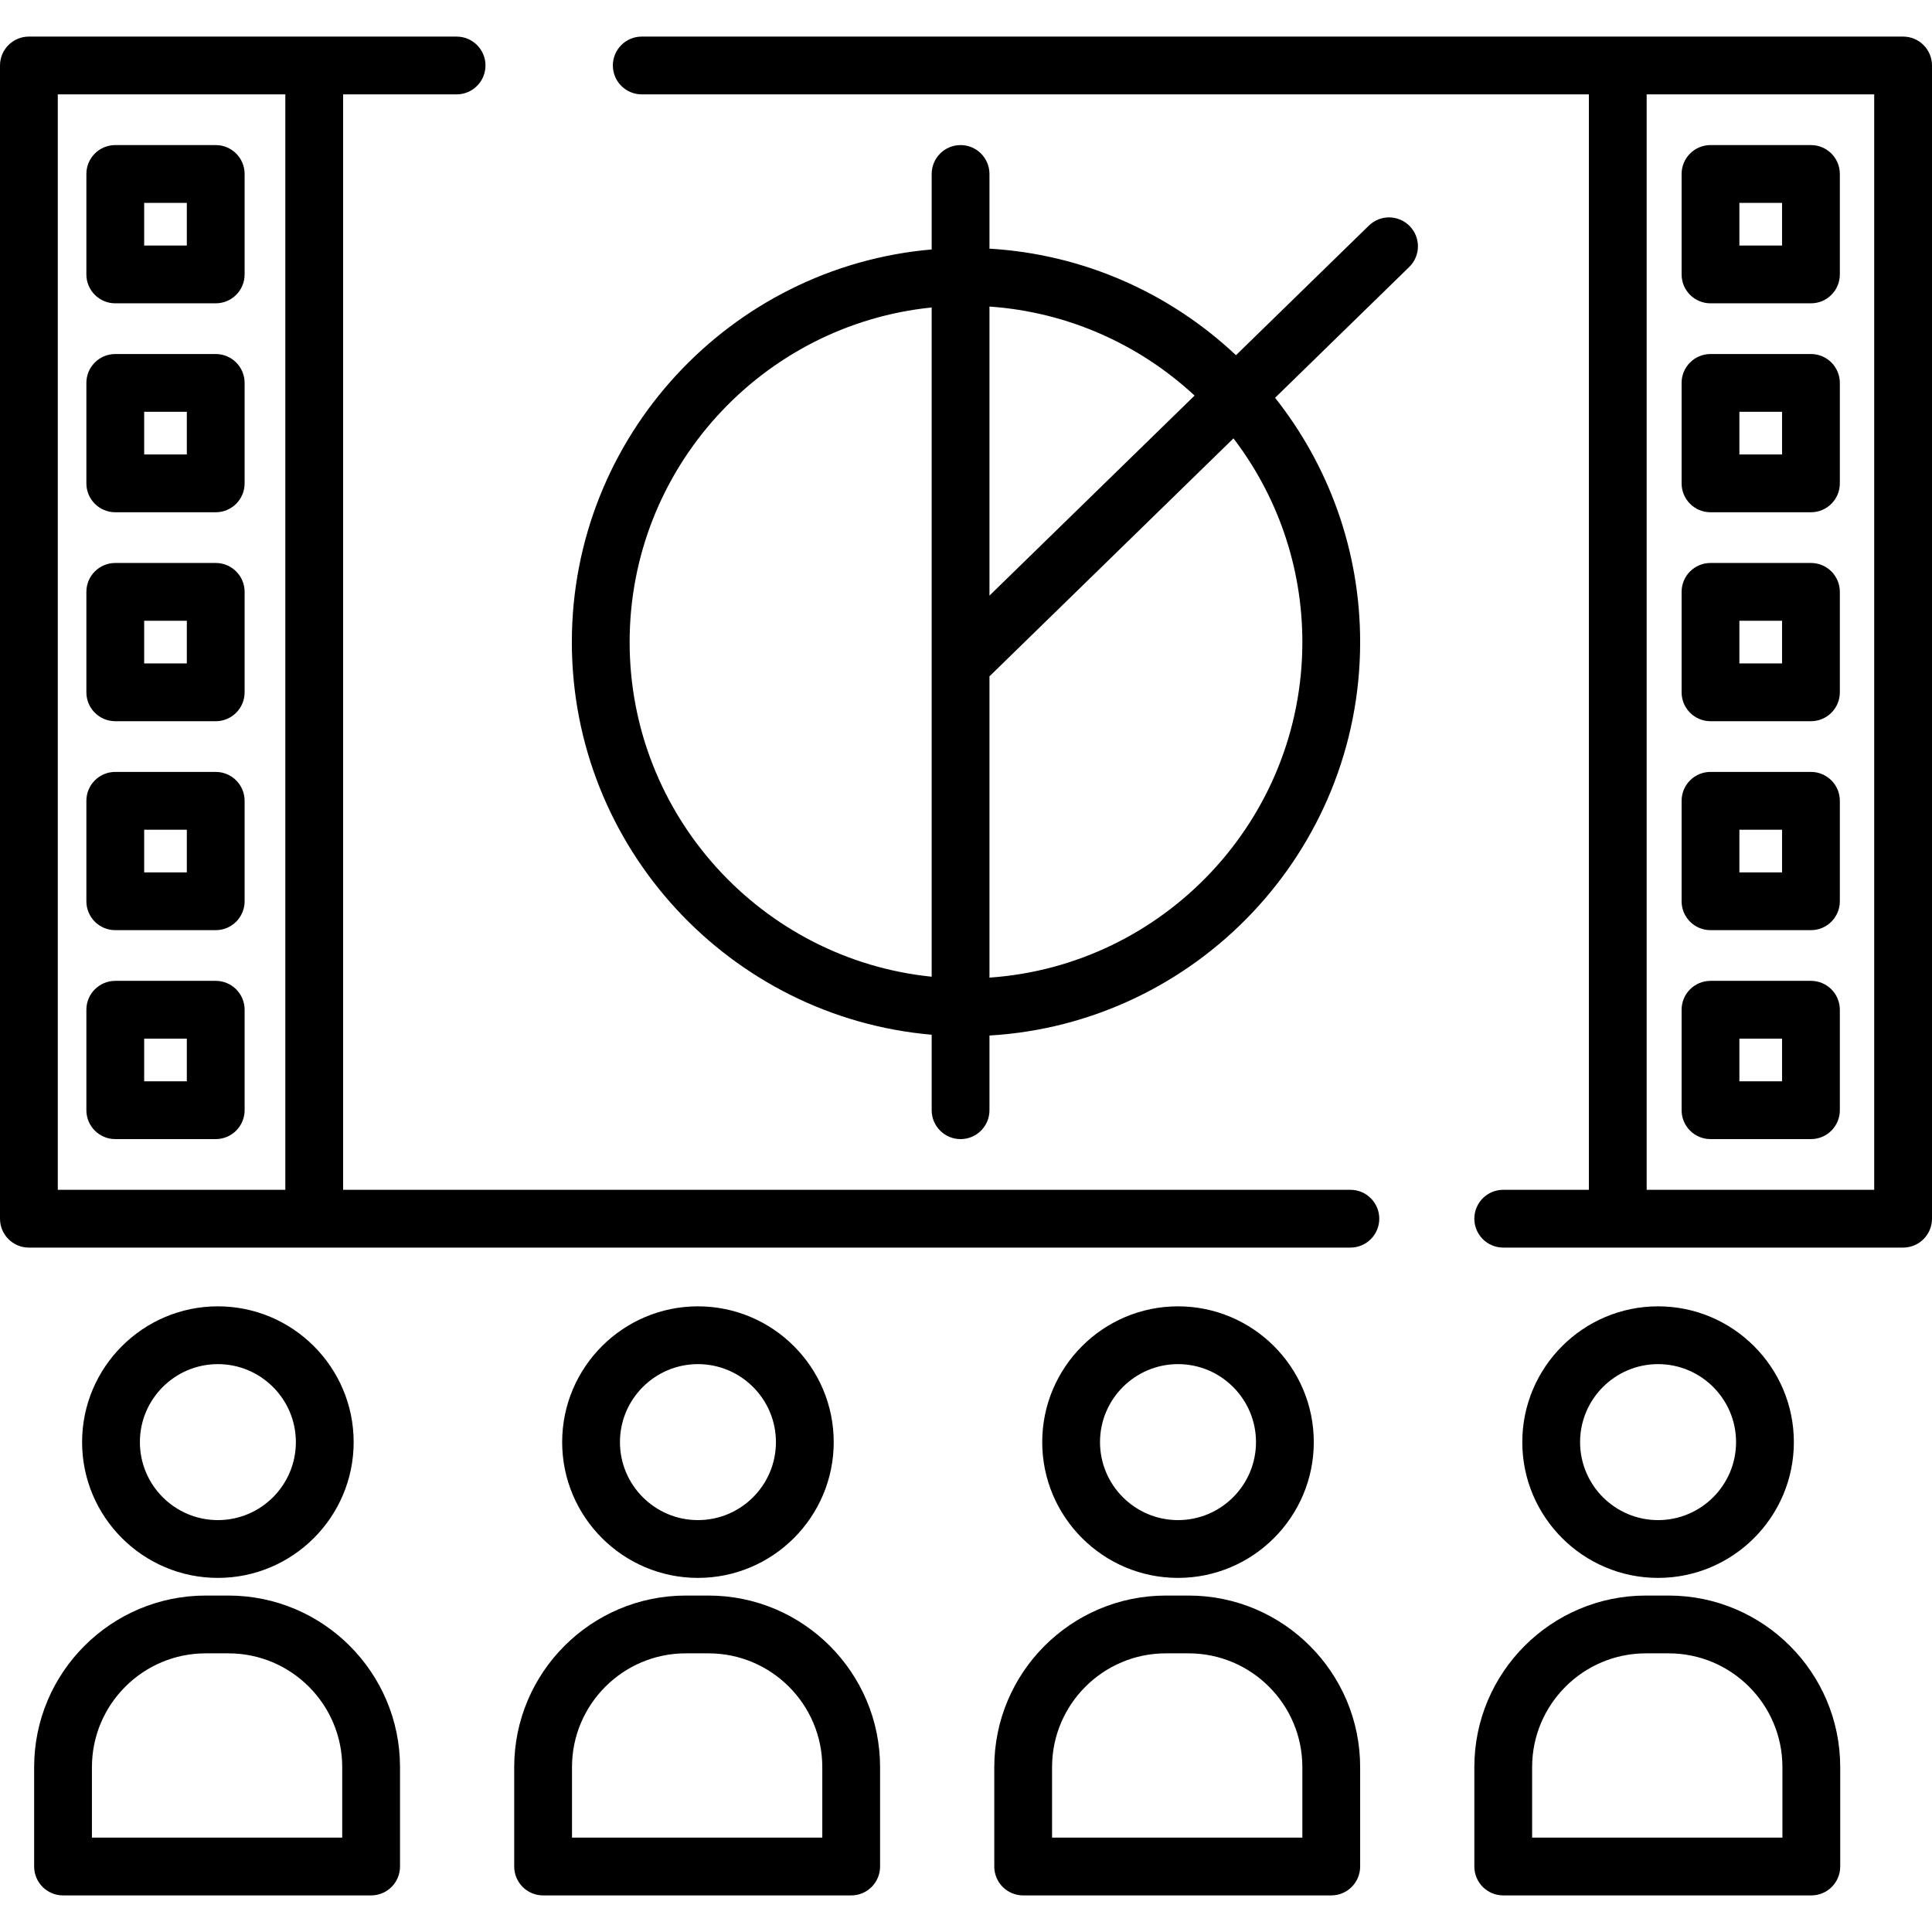
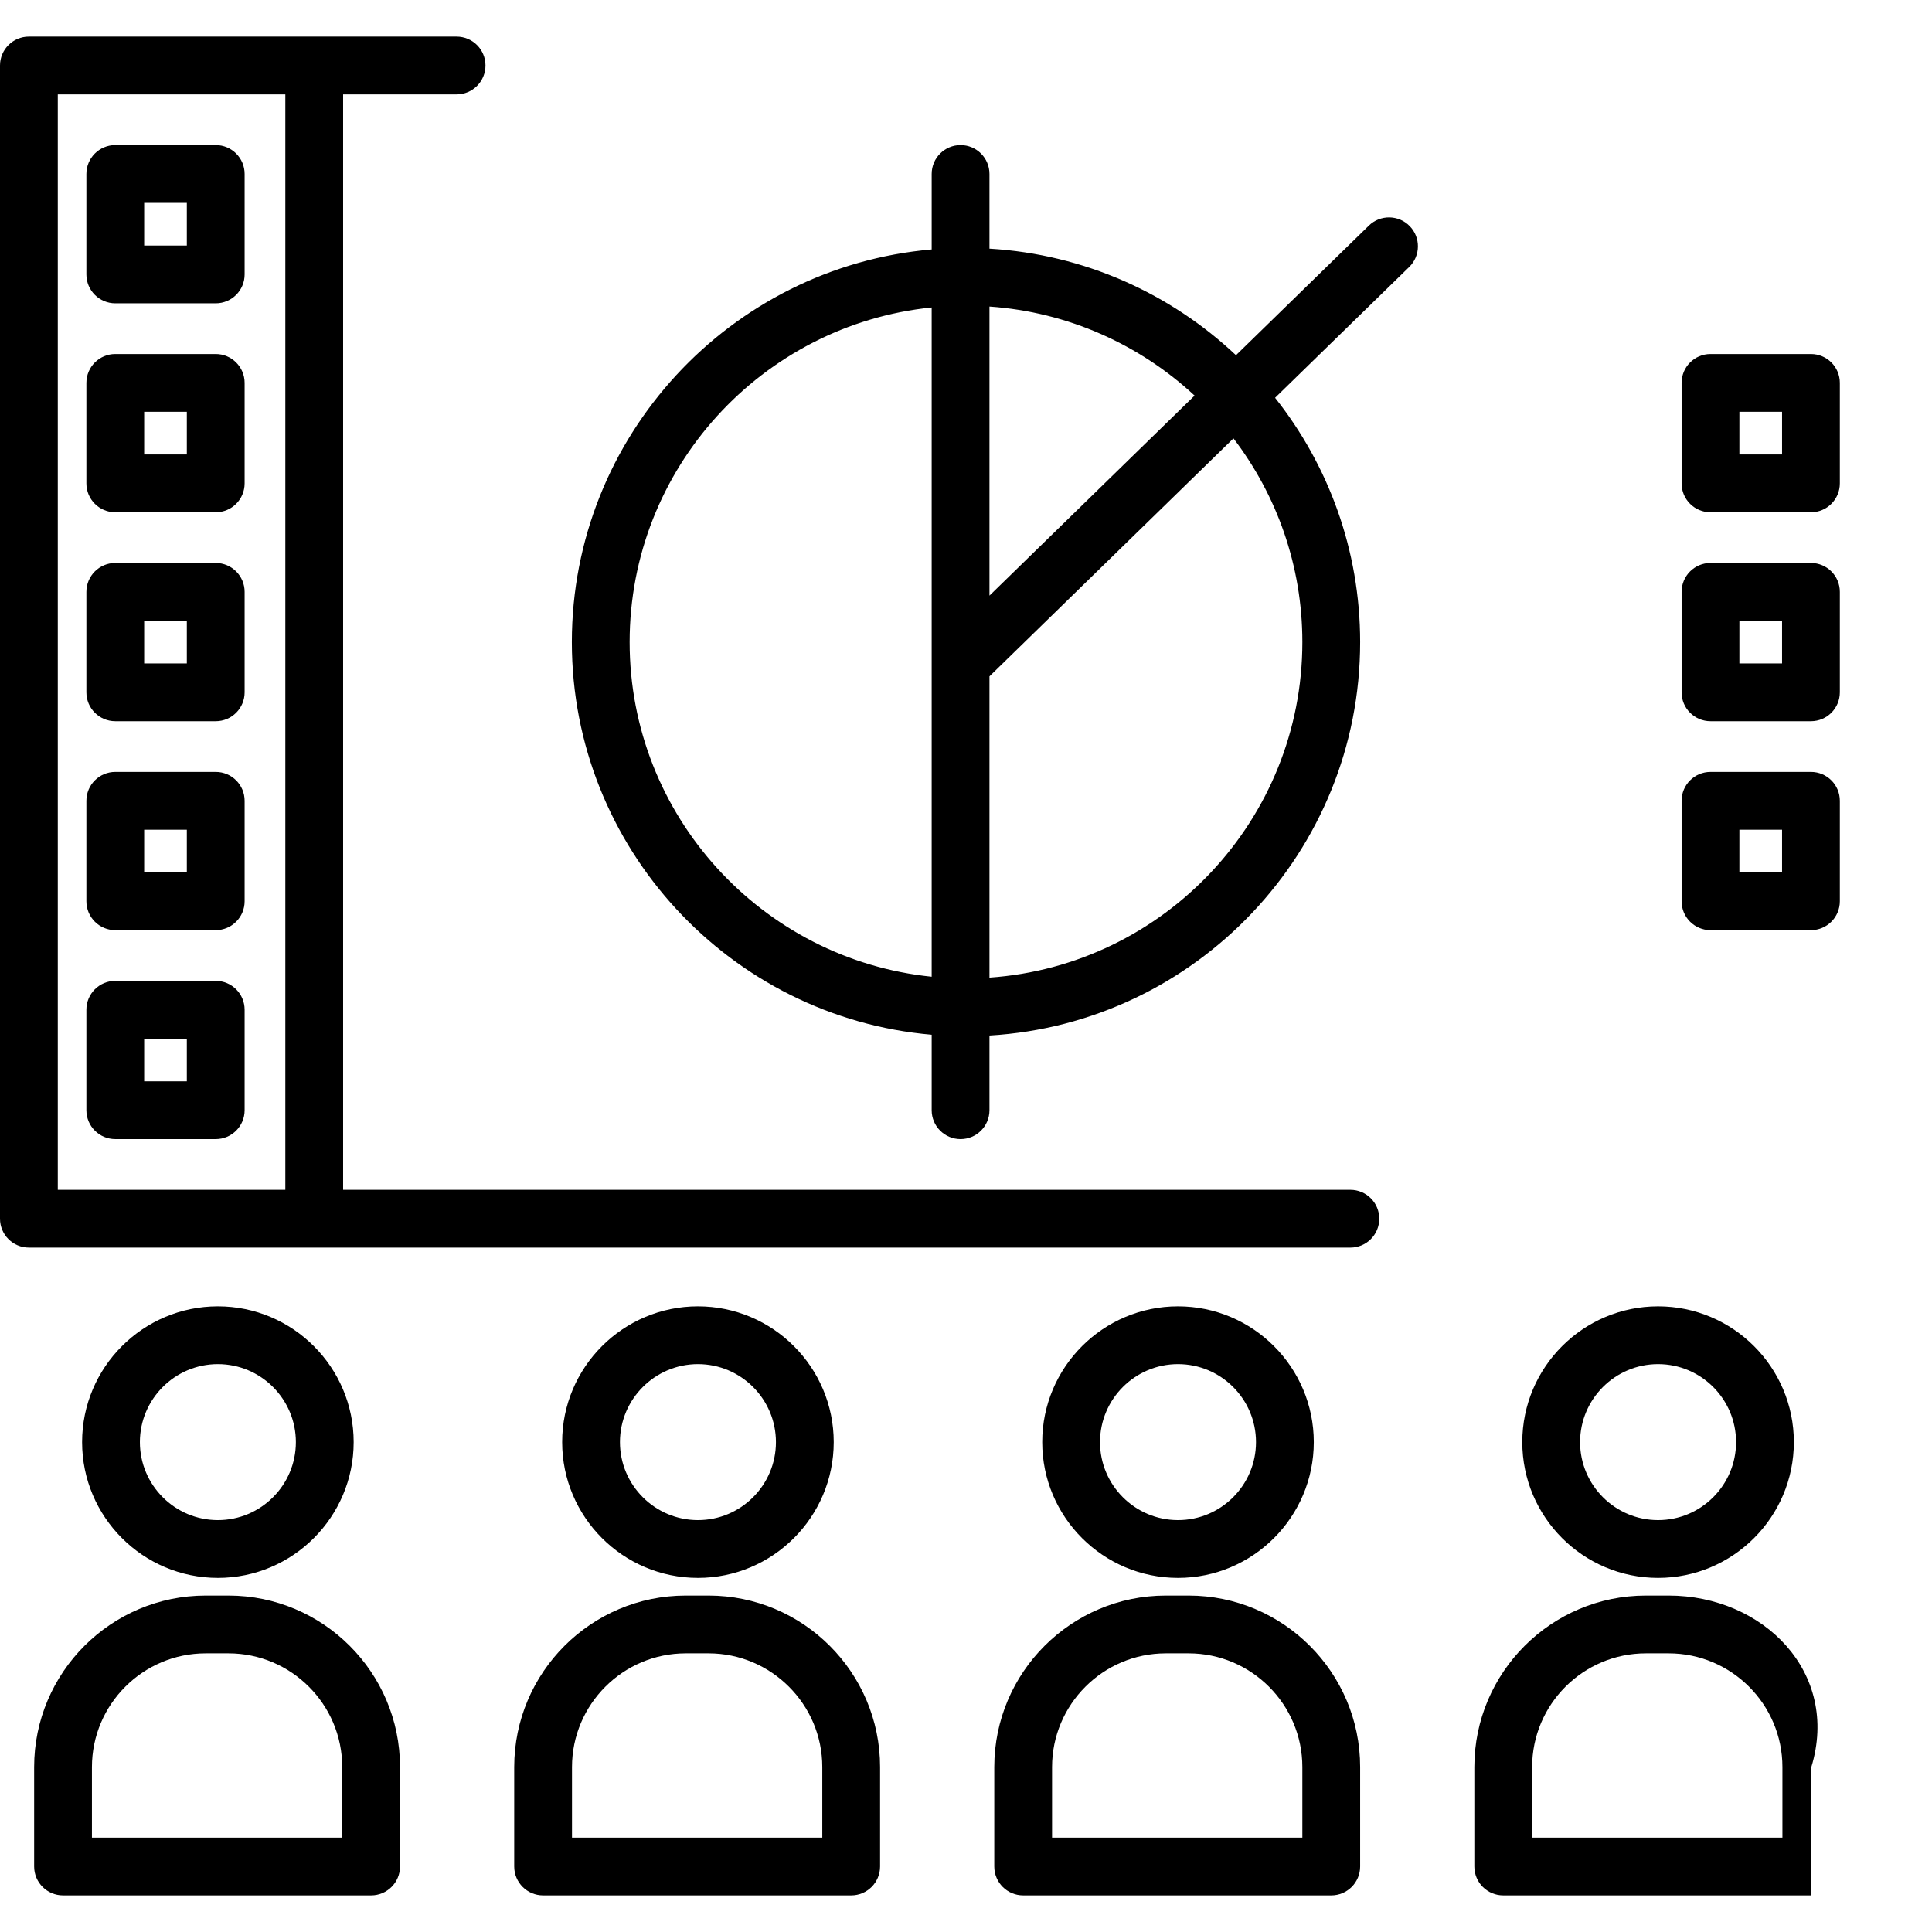
<svg xmlns="http://www.w3.org/2000/svg" id="Capa_1" x="0px" y="0px" viewBox="0 0 512.001 512.001" style="enable-background:new 0 0 512.001 512.001;" xml:space="preserve">
  <g>
    <g>
      <path d="M357.866,315.312H90.93V25.011h30.073c4.229,0,7.657-3.427,7.657-7.657s-3.428-7.657-7.657-7.657H7.657 C3.429,9.696,0,13.123,0,17.353V322.97c0,4.23,3.429,7.657,7.657,7.657h350.208c4.229,0,7.657-3.427,7.657-7.657 S362.095,315.312,357.866,315.312z M75.615,315.312h-60.3V25.011h60.3V315.312z" />
    </g>
  </g>
  <g>
    <g>
-       <path d="M504.343,9.696H170.071c-4.229,0-7.657,3.427-7.657,7.657s3.429,7.657,7.657,7.657H421.07v290.301h-22.696 c-4.229,0-7.657,3.427-7.657,7.657s3.429,7.657,7.657,7.657h105.969c4.229,0,7.657-3.427,7.657-7.657V17.353 C512,13.123,508.572,9.696,504.343,9.696z M496.685,315.312h-60.3V25.011h60.3V315.312z" />
-     </g>
+       </g>
  </g>
  <g>
    <g>
      <path d="M57.17,38.447H30.548c-4.229,0-7.657,3.427-7.657,7.657v26.621c0,4.23,3.429,7.657,7.657,7.657H57.17 c4.229,0,7.657-3.427,7.657-7.657V46.105C64.827,41.875,61.398,38.447,57.17,38.447z M49.512,65.069H38.206V53.762h11.306V65.069z " />
    </g>
  </g>
  <g>
    <g>
      <path d="M57.17,93.82H30.548c-4.229,0-7.657,3.427-7.657,7.657v26.621c0,4.23,3.429,7.657,7.657,7.657H57.17 c4.229,0,7.657-3.427,7.657-7.657v-26.621C64.827,97.248,61.398,93.82,57.17,93.82z M49.512,120.441H38.206v-11.306h11.306 V120.441z" />
    </g>
  </g>
  <g>
    <g>
      <path d="M57.17,149.193H30.548c-4.229,0-7.657,3.427-7.657,7.657v26.621c0,4.23,3.429,7.657,7.657,7.657H57.17 c4.229,0,7.657-3.427,7.657-7.657v-26.621C64.827,152.621,61.398,149.193,57.17,149.193z M49.512,175.815H38.206v-11.307h11.306 V175.815z" />
    </g>
  </g>
  <g>
    <g>
      <path d="M57.17,204.566H30.548c-4.229,0-7.657,3.427-7.657,7.657v26.621c0,4.23,3.429,7.657,7.657,7.657H57.17 c4.229,0,7.657-3.427,7.657-7.657v-26.621C64.827,207.993,61.398,204.566,57.17,204.566z M49.512,231.187H38.206v-11.306h11.306 V231.187z" />
    </g>
  </g>
  <g>
    <g>
      <path d="M57.17,259.939H30.548c-4.229,0-7.657,3.427-7.657,7.657v26.621c0,4.23,3.429,7.657,7.657,7.657H57.17 c4.229,0,7.657-3.427,7.657-7.657v-26.621C64.827,263.367,61.398,259.939,57.17,259.939z M49.512,286.56H38.206v-11.307h11.306 V286.56z" />
    </g>
  </g>
  <g>
    <g>
-       <path d="M479.921,38.447H453.3c-4.229,0-7.657,3.427-7.657,7.657v26.621c0,4.23,3.429,7.657,7.657,7.657h26.621 c4.229,0,7.657-3.427,7.657-7.657V46.105C487.579,41.875,484.15,38.447,479.921,38.447z M472.264,65.069h-11.307V53.762h11.307 V65.069z" />
-     </g>
+       </g>
  </g>
  <g>
    <g>
      <path d="M479.921,93.82H453.3c-4.229,0-7.657,3.427-7.657,7.657v26.621c0,4.23,3.429,7.657,7.657,7.657h26.621 c4.229,0,7.657-3.427,7.657-7.657v-26.621C487.579,97.247,484.15,93.82,479.921,93.82z M472.264,120.441h-11.307v-11.306h11.307 V120.441z" />
    </g>
  </g>
  <g>
    <g>
      <path d="M479.921,149.193H453.3c-4.229,0-7.657,3.427-7.657,7.657v26.621c0,4.229,3.429,7.657,7.657,7.657h26.621 c4.229,0,7.657-3.427,7.657-7.657v-26.621C487.579,152.621,484.15,149.193,479.921,149.193z M472.264,175.815h-11.307v-11.307 h11.307V175.815z" />
    </g>
  </g>
  <g>
    <g>
      <path d="M479.921,204.566H453.3c-4.229,0-7.657,3.427-7.657,7.657v26.621c0,4.23,3.429,7.657,7.657,7.657h26.621 c4.229,0,7.657-3.427,7.657-7.657v-26.621C487.579,207.993,484.15,204.566,479.921,204.566z M472.264,231.187h-11.307v-11.306 h11.307V231.187z" />
    </g>
  </g>
  <g>
    <g>
-       <path d="M479.921,259.939H453.3c-4.229,0-7.657,3.427-7.657,7.657v26.621c0,4.23,3.429,7.657,7.657,7.657h26.621 c4.229,0,7.657-3.427,7.657-7.657v-26.621C487.579,263.366,484.15,259.939,479.921,259.939z M472.264,286.56h-11.307v-11.307 h11.307V286.56z" />
-     </g>
+       </g>
  </g>
  <g>
    <g>
      <path d="M57.74,346.193c-19.842,0-35.984,16.143-35.984,35.984S37.898,418.16,57.74,418.16s35.984-16.142,35.984-35.983 S77.582,346.193,57.74,346.193z M57.74,402.845c-11.397,0-20.669-9.272-20.669-20.668c0-11.397,9.272-20.669,20.669-20.669 s20.669,9.272,20.669,20.669C78.409,393.573,69.138,402.845,57.74,402.845z" />
    </g>
  </g>
  <g>
    <g>
      <path d="M60.549,422.84h-6.04c-25.066,0-45.46,20.393-45.46,45.46v26.348c0,4.23,3.429,7.657,7.657,7.657h81.646 c4.229,0,7.657-3.427,7.657-7.657V468.3C106.009,443.233,85.615,422.84,60.549,422.84z M24.363,486.99V468.3 c0-16.622,13.523-30.145,30.145-30.145h6.04c16.622,0,30.145,13.523,30.145,30.145v18.69H24.363z" />
    </g>
  </g>
  <g>
    <g>
      <path d="M184.963,346.193c-19.842,0-35.984,16.143-35.984,35.984s16.142,35.983,35.984,35.983 c19.842,0,35.984-16.142,35.984-35.983S204.805,346.193,184.963,346.193z M184.963,402.845c-11.397,0-20.669-9.272-20.669-20.668 c0-11.397,9.272-20.669,20.669-20.669s20.669,9.272,20.669,20.669C205.632,393.573,196.361,402.845,184.963,402.845z" />
    </g>
  </g>
  <g>
    <g>
      <path d="M187.771,422.84h-6.04c-25.066,0-45.46,20.393-45.46,45.46v26.348c0,4.23,3.429,7.657,7.657,7.657h81.646 c4.229,0,7.657-3.427,7.657-7.657V468.3C233.232,443.233,212.838,422.84,187.771,422.84z M217.917,486.99h-66.331V468.3 c0-16.622,13.523-30.145,30.145-30.145h6.04c16.623,0,30.146,13.523,30.146,30.145V486.99z" />
    </g>
  </g>
  <g>
    <g>
      <path d="M312.185,346.193c-19.842,0-35.984,16.143-35.984,35.984s16.143,35.983,35.984,35.983 c19.842,0,35.984-16.142,35.984-35.983S332.027,346.193,312.185,346.193z M312.185,402.845c-11.397,0-20.669-9.272-20.669-20.668 c0-11.397,9.273-20.669,20.669-20.669c11.397,0,20.669,9.272,20.669,20.669C332.854,393.573,323.583,402.845,312.185,402.845z" />
    </g>
  </g>
  <g>
    <g>
      <path d="M314.994,422.84h-6.04c-25.066,0-45.46,20.393-45.46,45.46v26.348c0,4.23,3.428,7.657,7.657,7.657h81.646 c4.229,0,7.657-3.427,7.657-7.657V468.3C360.454,443.233,340.06,422.84,314.994,422.84z M278.808,486.99V468.3 c0-16.622,13.523-30.145,30.145-30.145h6.04c16.622,0,30.145,13.523,30.145,30.145v18.69H278.808z" />
    </g>
  </g>
  <g>
    <g>
      <path d="M439.408,346.193c-19.842,0-35.984,16.143-35.984,35.984s16.142,35.983,35.984,35.983s35.984-16.142,35.984-35.983 S459.25,346.193,439.408,346.193z M439.408,402.845c-11.397,0-20.669-9.272-20.669-20.668c0-11.397,9.272-20.669,20.669-20.669 s20.669,9.272,20.669,20.669C460.077,393.573,450.806,402.845,439.408,402.845z" />
    </g>
  </g>
  <g>
    <g>
-       <path d="M442.217,422.84h-6.04c-25.066,0-45.46,20.393-45.46,45.46v26.348c0,4.23,3.428,7.657,7.657,7.657h81.646 c4.229,0,7.657-3.427,7.657-7.657V468.3C487.677,443.233,467.284,422.84,442.217,422.84z M472.362,486.99h-66.331V468.3 c0-16.622,13.523-30.145,30.145-30.145h6.04c16.623,0,30.146,13.523,30.146,30.145V486.99z" />
+       <path d="M442.217,422.84h-6.04c-25.066,0-45.46,20.393-45.46,45.46v26.348c0,4.23,3.428,7.657,7.657,7.657h81.646 V468.3C487.677,443.233,467.284,422.84,442.217,422.84z M472.362,486.99h-66.331V468.3 c0-16.622,13.523-30.145,30.145-30.145h6.04c16.623,0,30.146,13.523,30.146,30.145V486.99z" />
    </g>
  </g>
  <g>
    <g>
      <path d="M373.592,59.926c-2.952-3.028-7.8-3.09-10.828-0.136l-35.215,34.344c-17.295-16.285-40.124-26.749-65.33-28.237V46.105 c0-4.23-3.428-7.657-7.657-7.657c-4.229,0-7.657,3.427-7.657,7.657v20.003c-53.353,4.625-95.359,49.522-95.359,104.054 s42.006,99.43,95.359,104.054v20.003c0,4.23,3.428,7.657,7.657,7.657c4.229,0,7.657-3.427,7.657-7.657v-19.793 c54.712-3.229,98.235-48.755,98.235-104.264c0-24.433-8.435-46.931-22.543-64.742l35.545-34.666 C376.483,67.801,376.545,62.952,373.592,59.926z M246.904,258.841c-44.895-4.571-80.044-42.599-80.044-88.68 c0-46.082,35.149-84.108,80.044-88.678V258.841z M262.219,81.241c20.918,1.45,39.87,10.147,54.359,23.592l-54.359,53.013V81.241z M345.139,170.161c0,47.061-36.66,85.716-82.92,88.919v-79.842l64.663-63.063C338.329,131.17,345.139,149.884,345.139,170.161z" />
    </g>
  </g>
  <g> </g>
  <g> </g>
  <g> </g>
  <g> </g>
  <g> </g>
  <g> </g>
  <g> </g>
  <g> </g>
  <g> </g>
  <g> </g>
  <g> </g>
  <g> </g>
  <g> </g>
  <g> </g>
  <g> </g>
</svg>